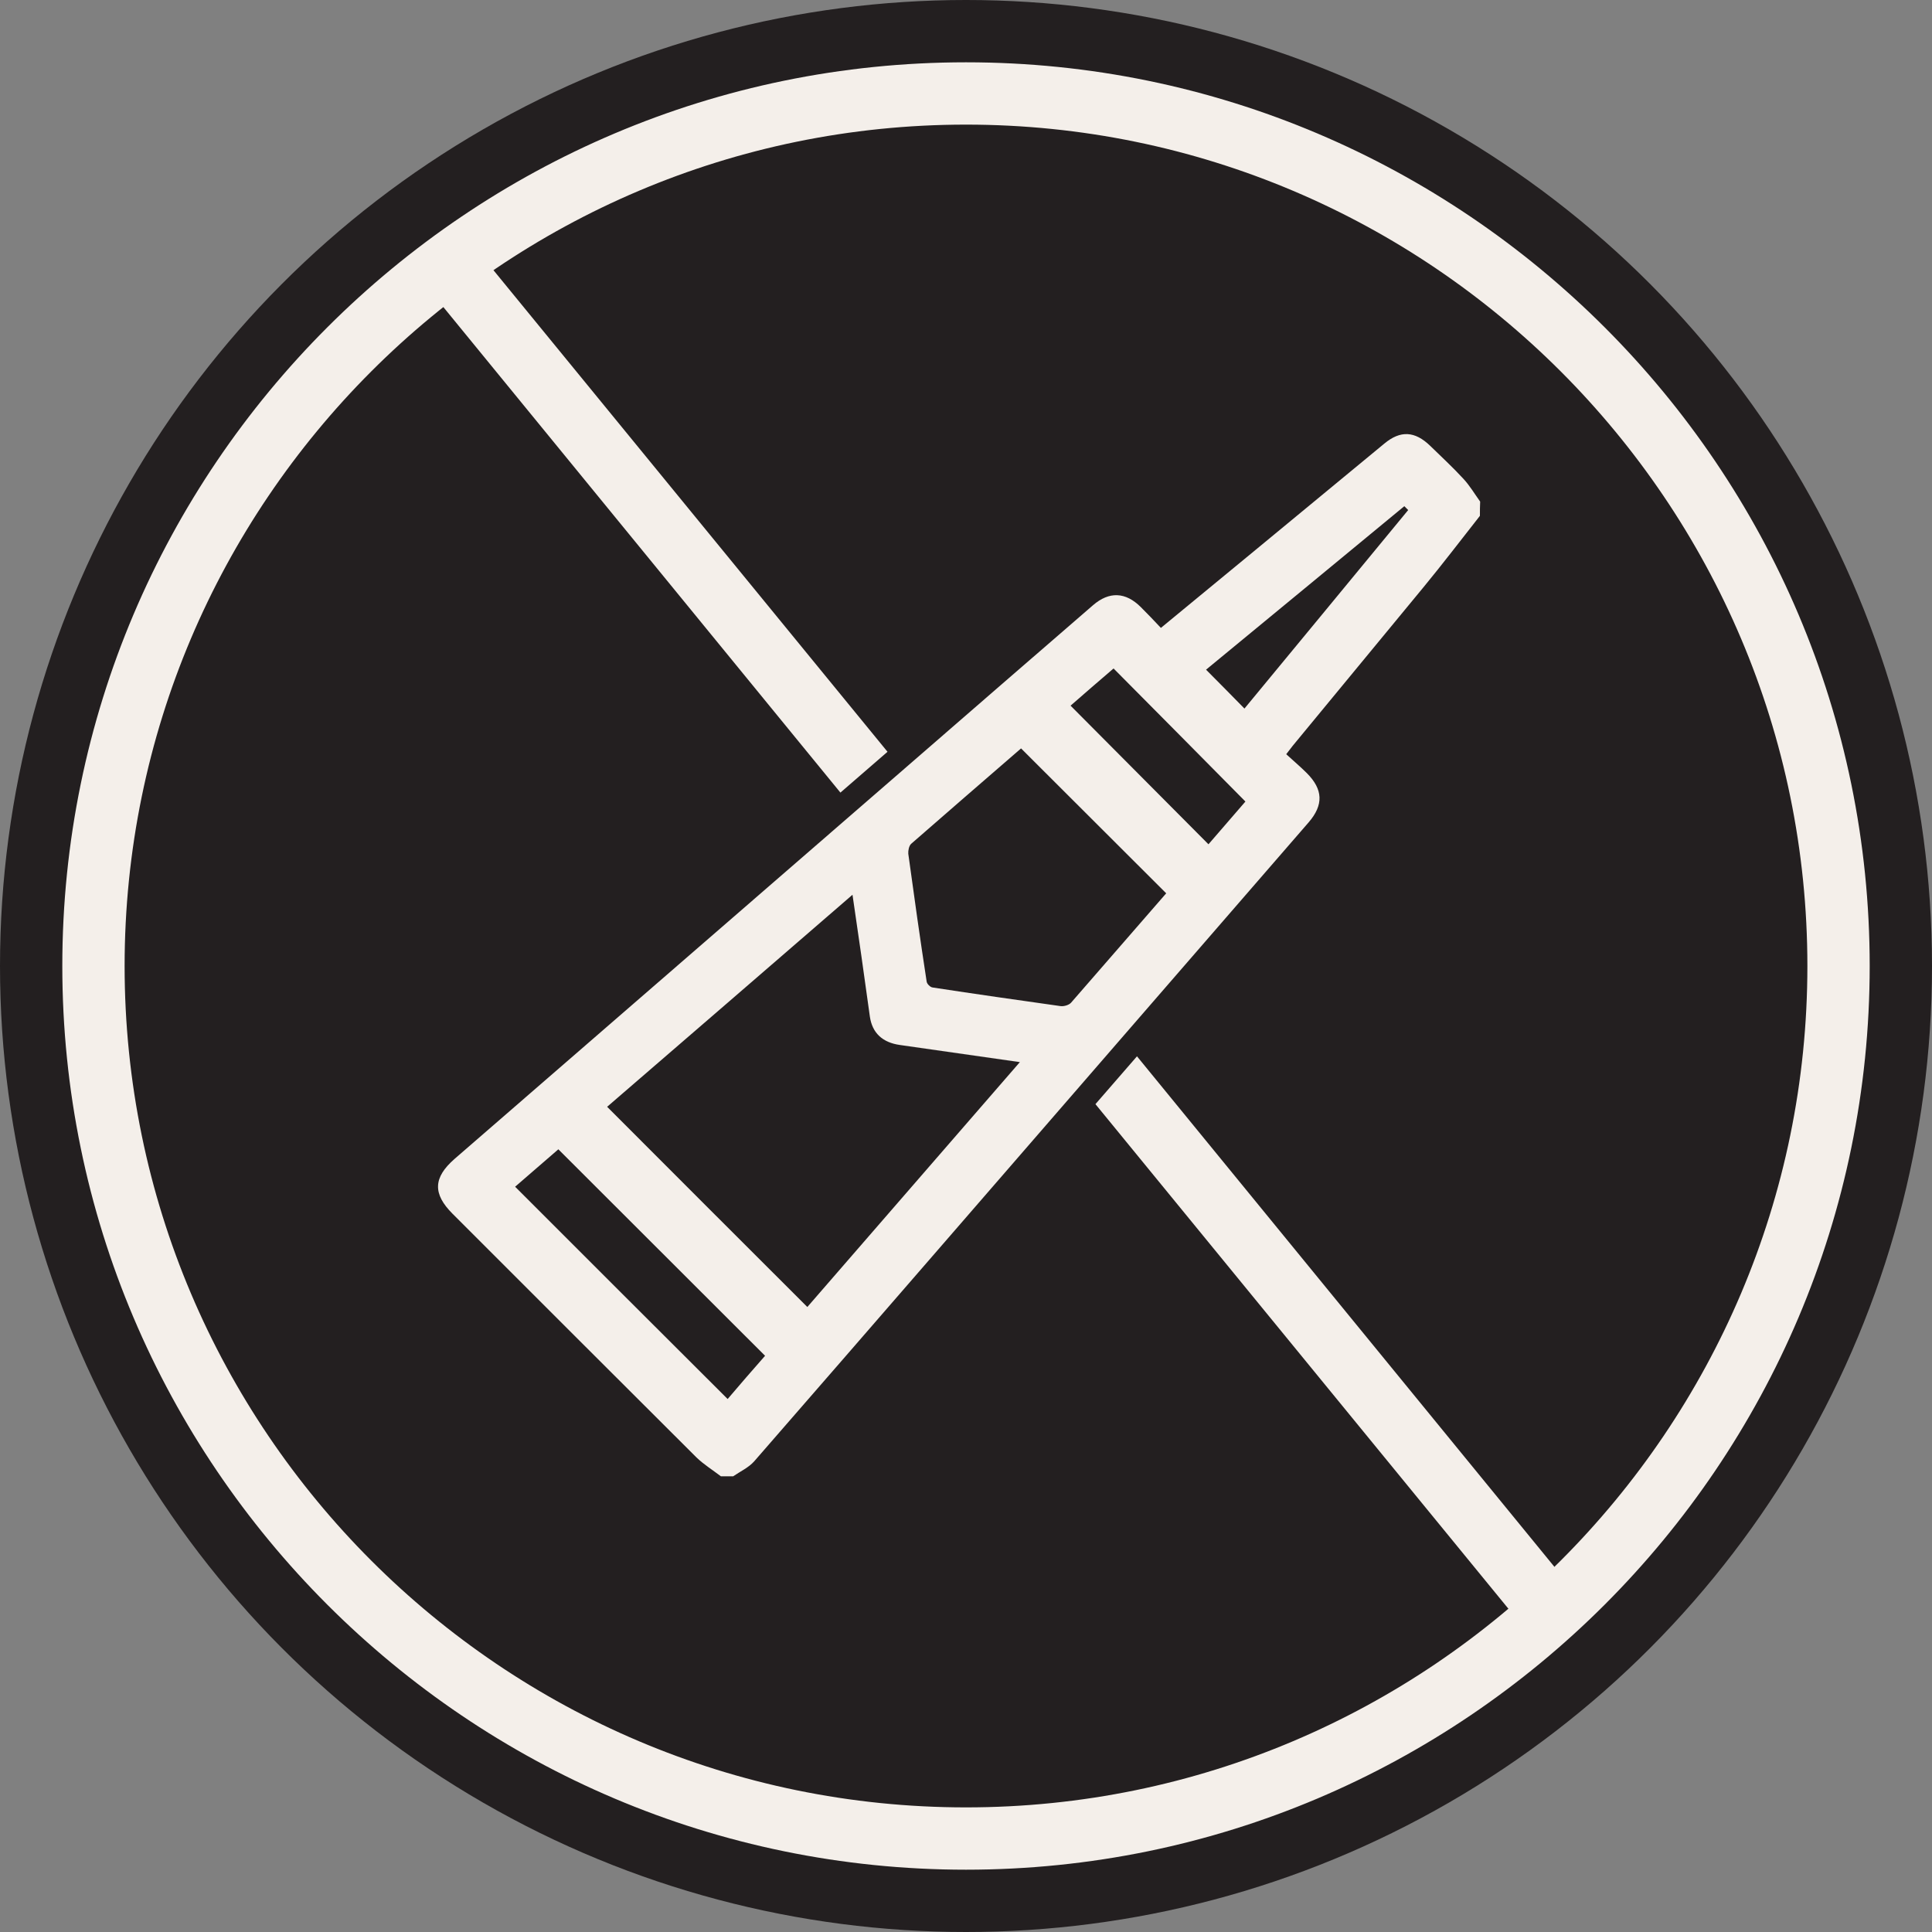
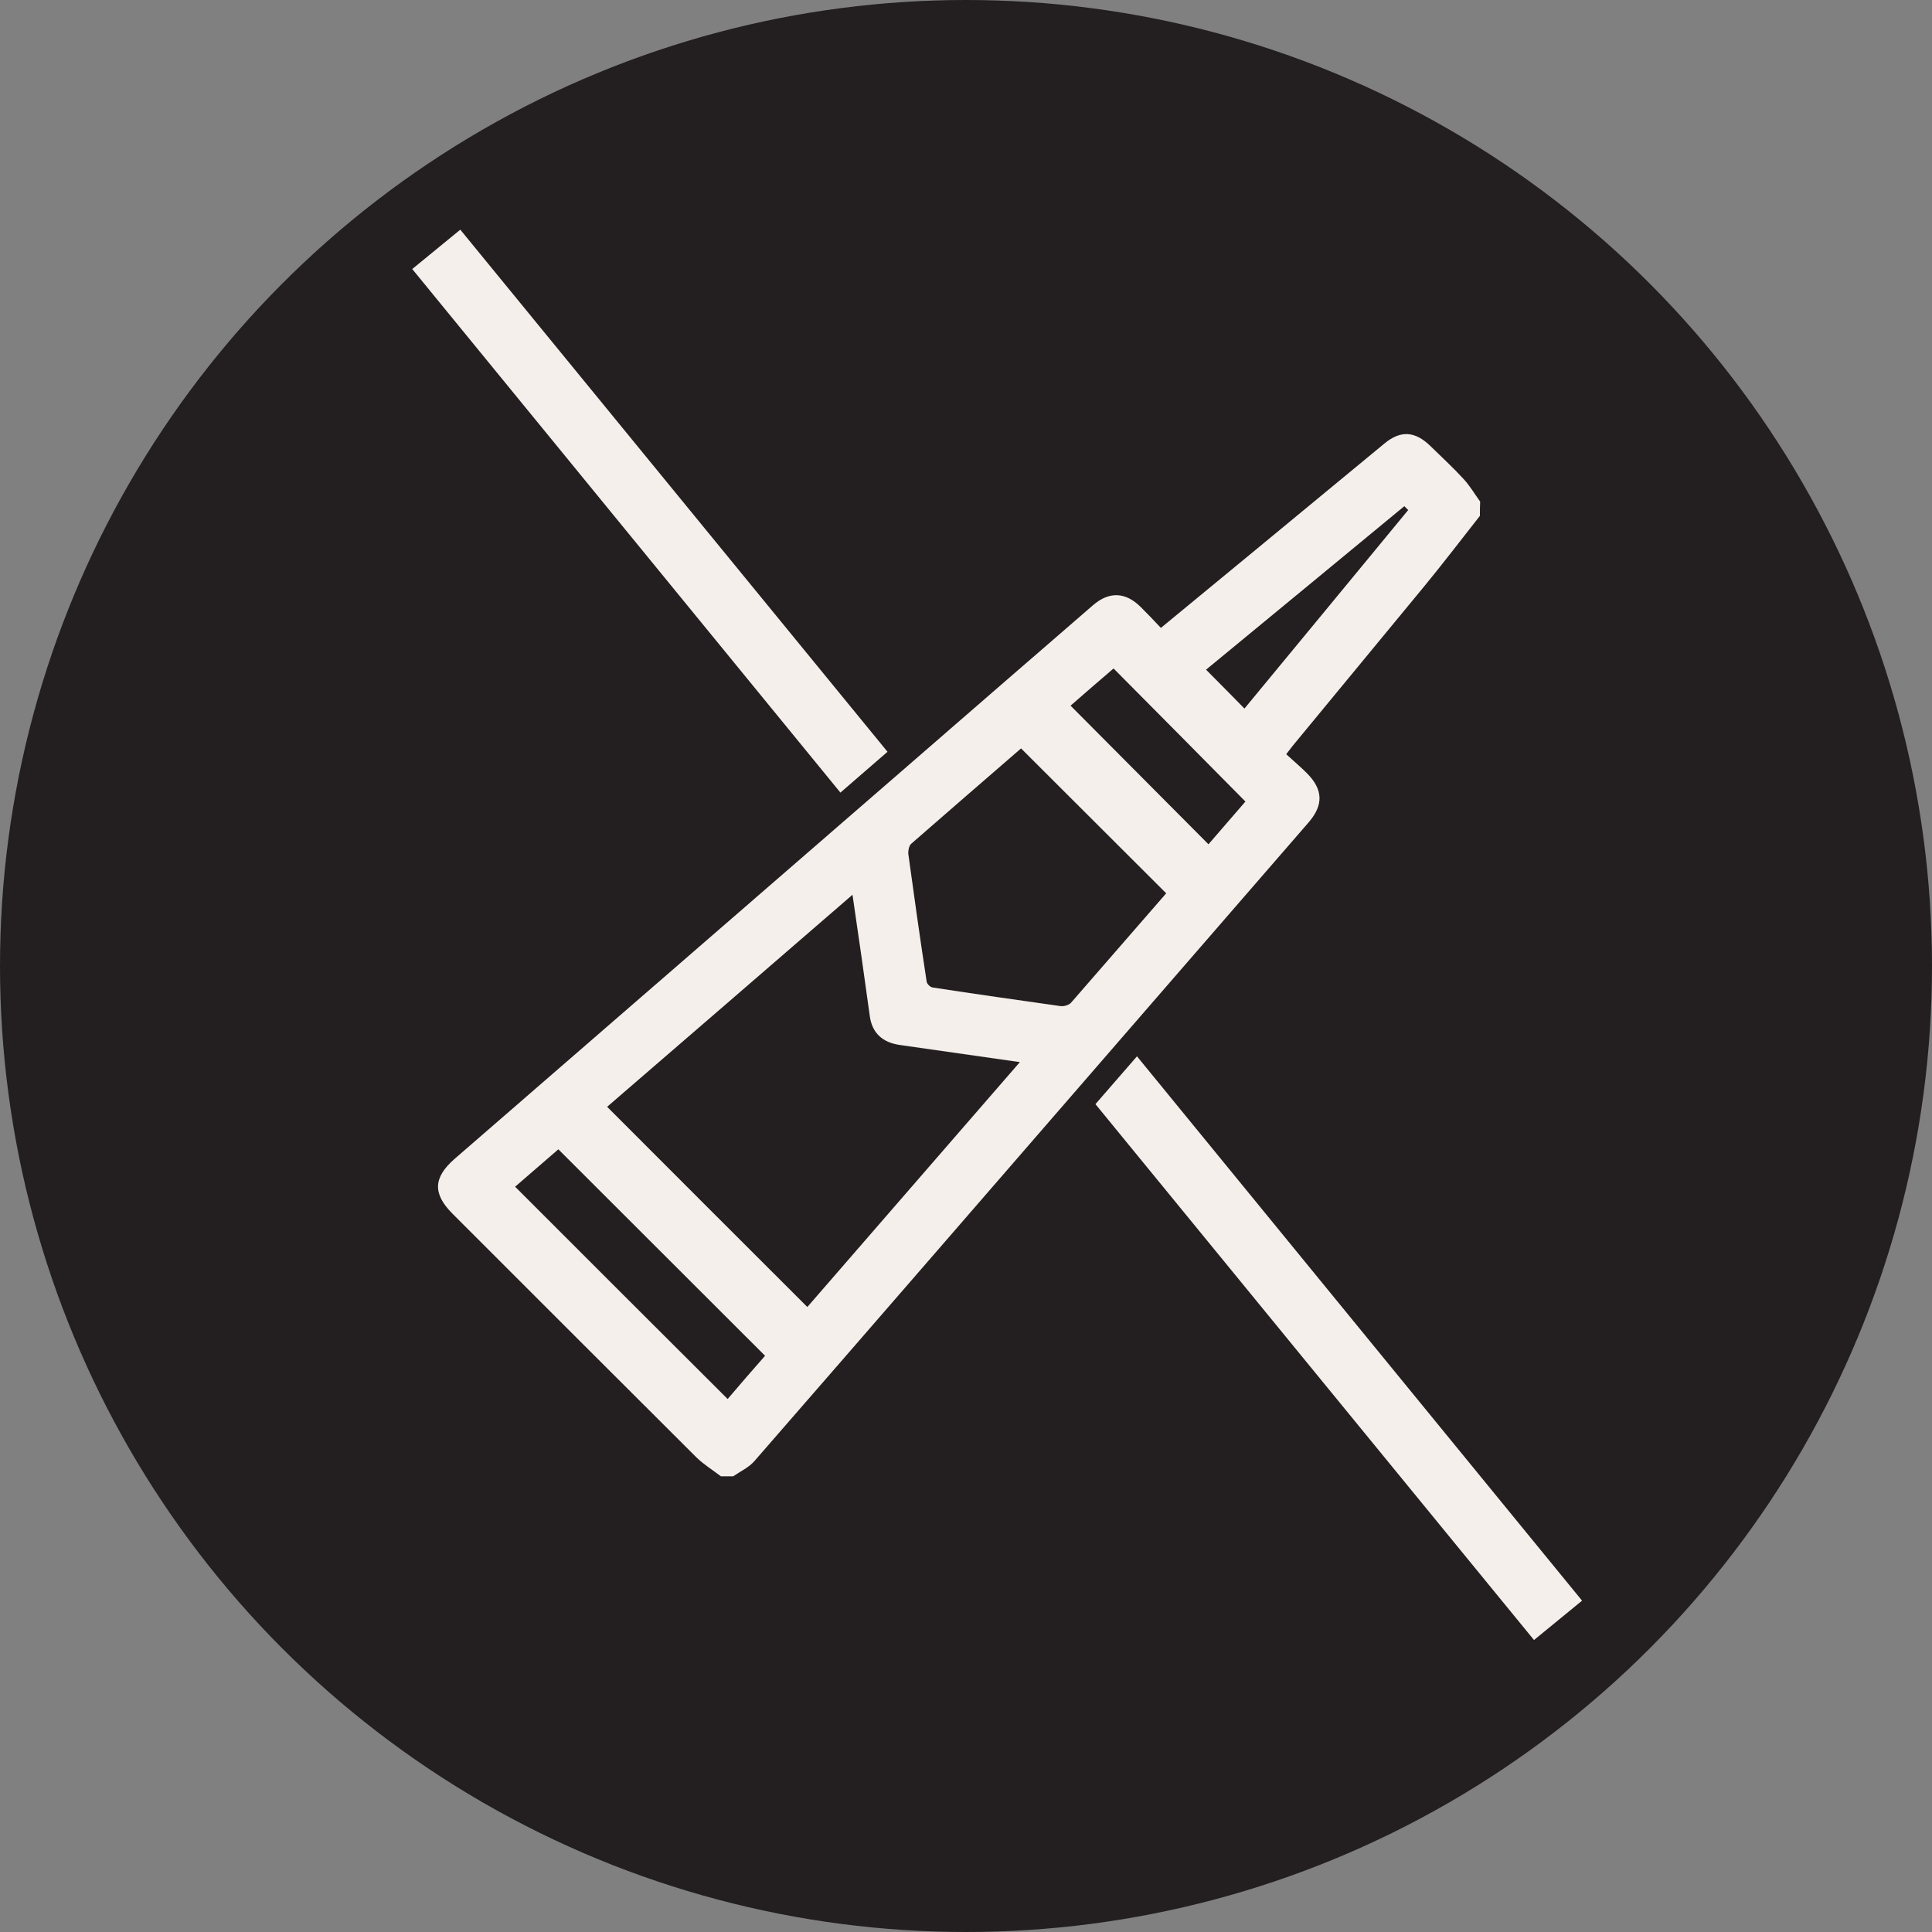
<svg xmlns="http://www.w3.org/2000/svg" version="1.2" baseProfile="tiny" id="Layer_1" x="0px" y="0px" viewBox="0 0 80 80" overflow="visible" xml:space="preserve">
  <rect x="0" y="0" width="80" height="80" fill="#808080" stroke="none" />
  <g>
    <g>
      <g>
        <g>
          <g>
            <g>
              <g>
                <circle fill="#231F20" cx="40" cy="40" r="40" />
              </g>
            </g>
            <g>
              <g>
-                 <path fill="#F4EFEA" d="M40,77.42C19.37,77.42,2.58,60.63,2.58,40S19.37,2.58,40,2.58S77.42,19.37,77.42,40         S60.63,77.42,40,77.42z M40,5.16C20.79,5.16,5.16,20.79,5.16,40S20.79,74.84,40,74.84S74.84,59.21,74.84,40         S59.21,5.16,40,5.16z" />
-               </g>
+                 </g>
            </g>
          </g>
          <g>
            <polygon fill="#F4EFEA" points="36.75,31.13 19.06,9.51 17.07,11.14 34.8,32.82      " />
            <polygon fill="#F4EFEA" points="47.08,43.74 45.36,45.72 63.52,67.91 65.51,66.28      " />
          </g>
        </g>
      </g>
    </g>
    <g>
      <g id="Y91XYD_1_">
        <g>
          <path fill="#F4EFEA" d="M61.28,21.36c-0.78,0.99-1.54,1.99-2.34,2.96c-1.8,2.19-3.61,4.37-5.41,6.56      c-0.07,0.09-0.14,0.18-0.27,0.35c0.28,0.26,0.58,0.51,0.85,0.78c0.68,0.68,0.7,1.32,0.08,2.04c-2.59,2.99-5.19,5.98-7.78,8.97      c-5.06,5.83-10.11,11.67-15.18,17.49c-0.23,0.26-0.58,0.42-0.87,0.62c-0.17,0-0.34,0-0.51,0c-0.34-0.26-0.71-0.49-1.01-0.78      c-3.37-3.36-6.74-6.73-10.1-10.09c-0.83-0.83-0.8-1.5,0.08-2.27c6.26-5.43,12.52-10.86,18.77-16.28      c2.56-2.22,5.11-4.44,7.67-6.65c0.67-0.58,1.35-0.55,1.98,0.08c0.28,0.28,0.55,0.56,0.83,0.86c1.32-1.09,2.62-2.16,3.92-3.23      c1.78-1.47,3.55-2.93,5.33-4.4c0.67-0.56,1.27-0.52,1.9,0.09c0.46,0.45,0.94,0.89,1.38,1.37c0.26,0.28,0.46,0.62,0.69,0.94      C61.28,20.96,61.28,21.16,61.28,21.36z M33.43,54.12c2.9-3.34,5.82-6.71,8.8-10.14c-1.73-0.25-3.35-0.48-4.97-0.71      c-0.71-0.1-1.14-0.49-1.24-1.17c-0.12-0.83-0.23-1.67-0.35-2.5c-0.12-0.82-0.24-1.65-0.37-2.55c-3.43,2.97-6.8,5.88-10.16,8.78      C27.91,48.61,30.66,51.35,33.43,54.12z M48.29,36.99c-2.02-2.02-4.01-4-6.01-6c-1.5,1.3-3.03,2.62-4.55,3.95      c-0.09,0.08-0.13,0.28-0.12,0.41c0.24,1.76,0.49,3.53,0.76,5.29c0.01,0.1,0.15,0.24,0.25,0.25c1.76,0.27,3.52,0.52,5.29,0.77      c0.14,0.02,0.35-0.04,0.44-0.14C45.67,40.01,46.98,38.49,48.29,36.99z M21.33,49.14c2.94,2.94,5.86,5.86,8.8,8.79      c0.5-0.59,1.04-1.21,1.55-1.79c-2.87-2.87-5.71-5.7-8.56-8.55C22.52,48.11,21.9,48.65,21.33,49.14z M44.33,29.22      c1.91,1.92,3.8,3.82,5.71,5.74c0.51-0.59,1.05-1.21,1.53-1.77c-1.84-1.86-3.64-3.68-5.46-5.51      C45.5,28.2,44.88,28.74,44.33,29.22z M58.31,21.12c-0.05-0.05-0.11-0.11-0.16-0.16c-2.75,2.27-5.5,4.54-8.21,6.77      c0.55,0.55,1.06,1.07,1.59,1.61C53.78,26.61,56.05,23.87,58.31,21.12z" />
        </g>
      </g>
    </g>
  </g>
</svg>